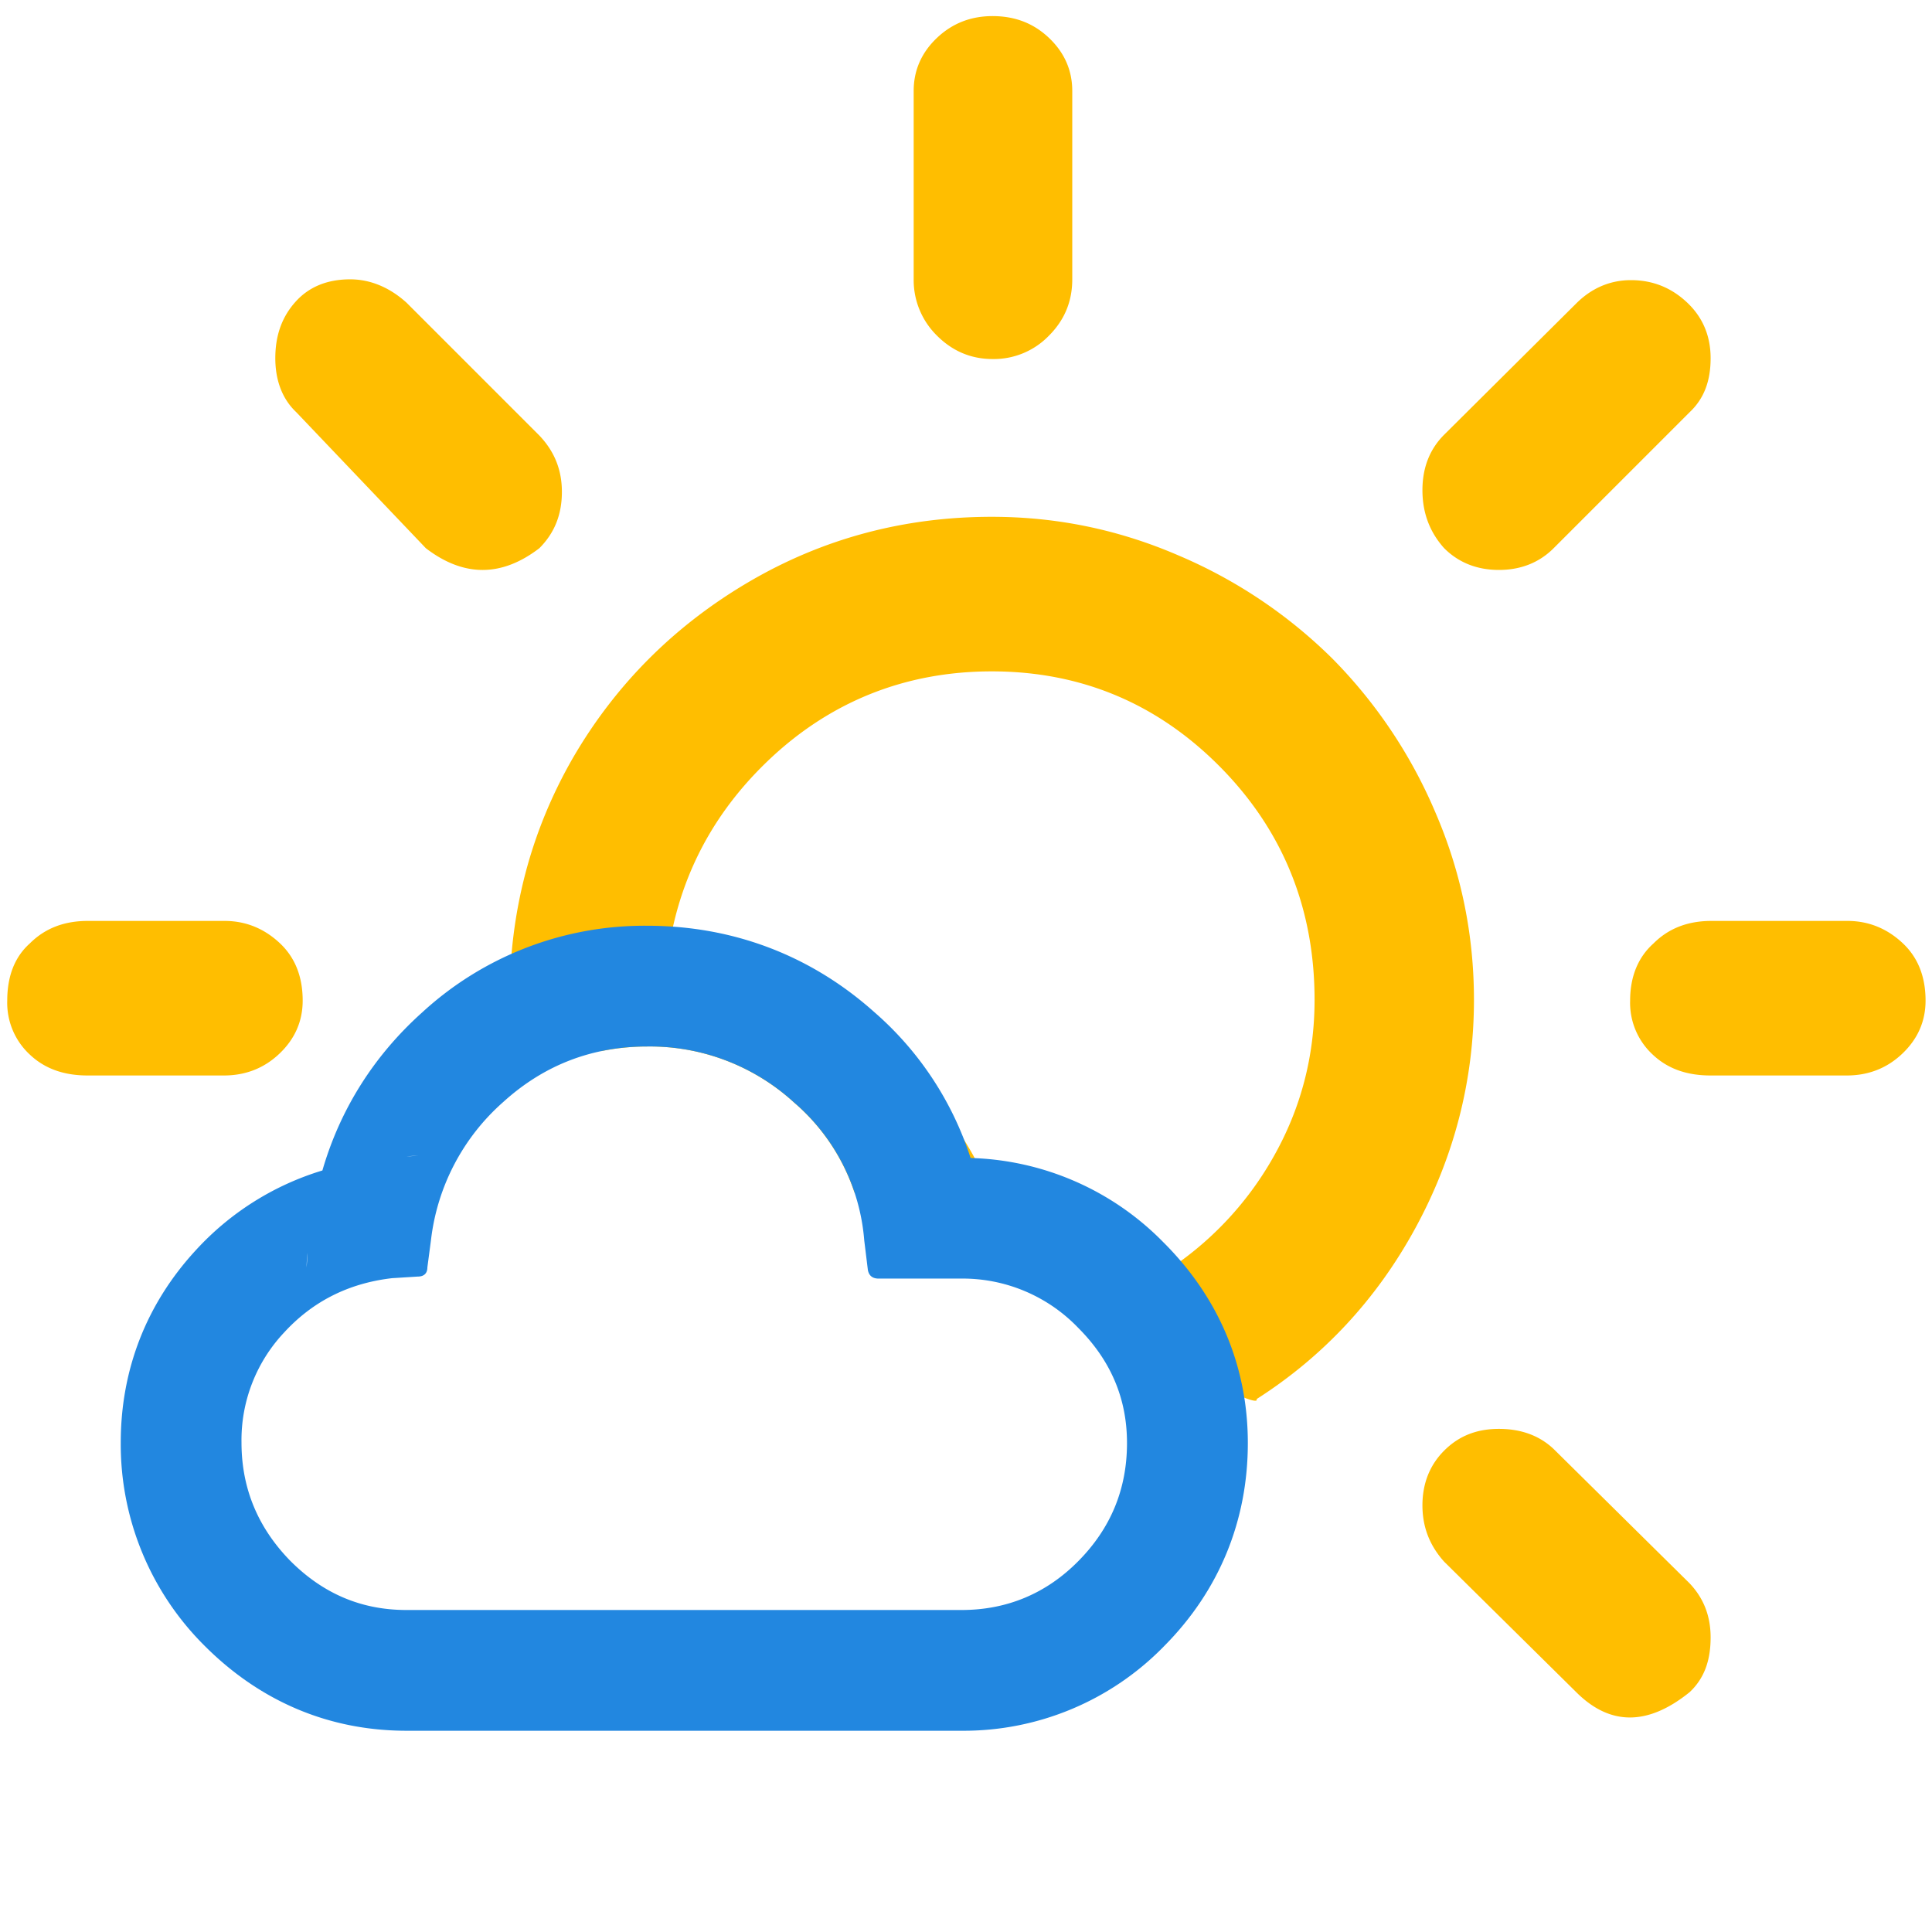
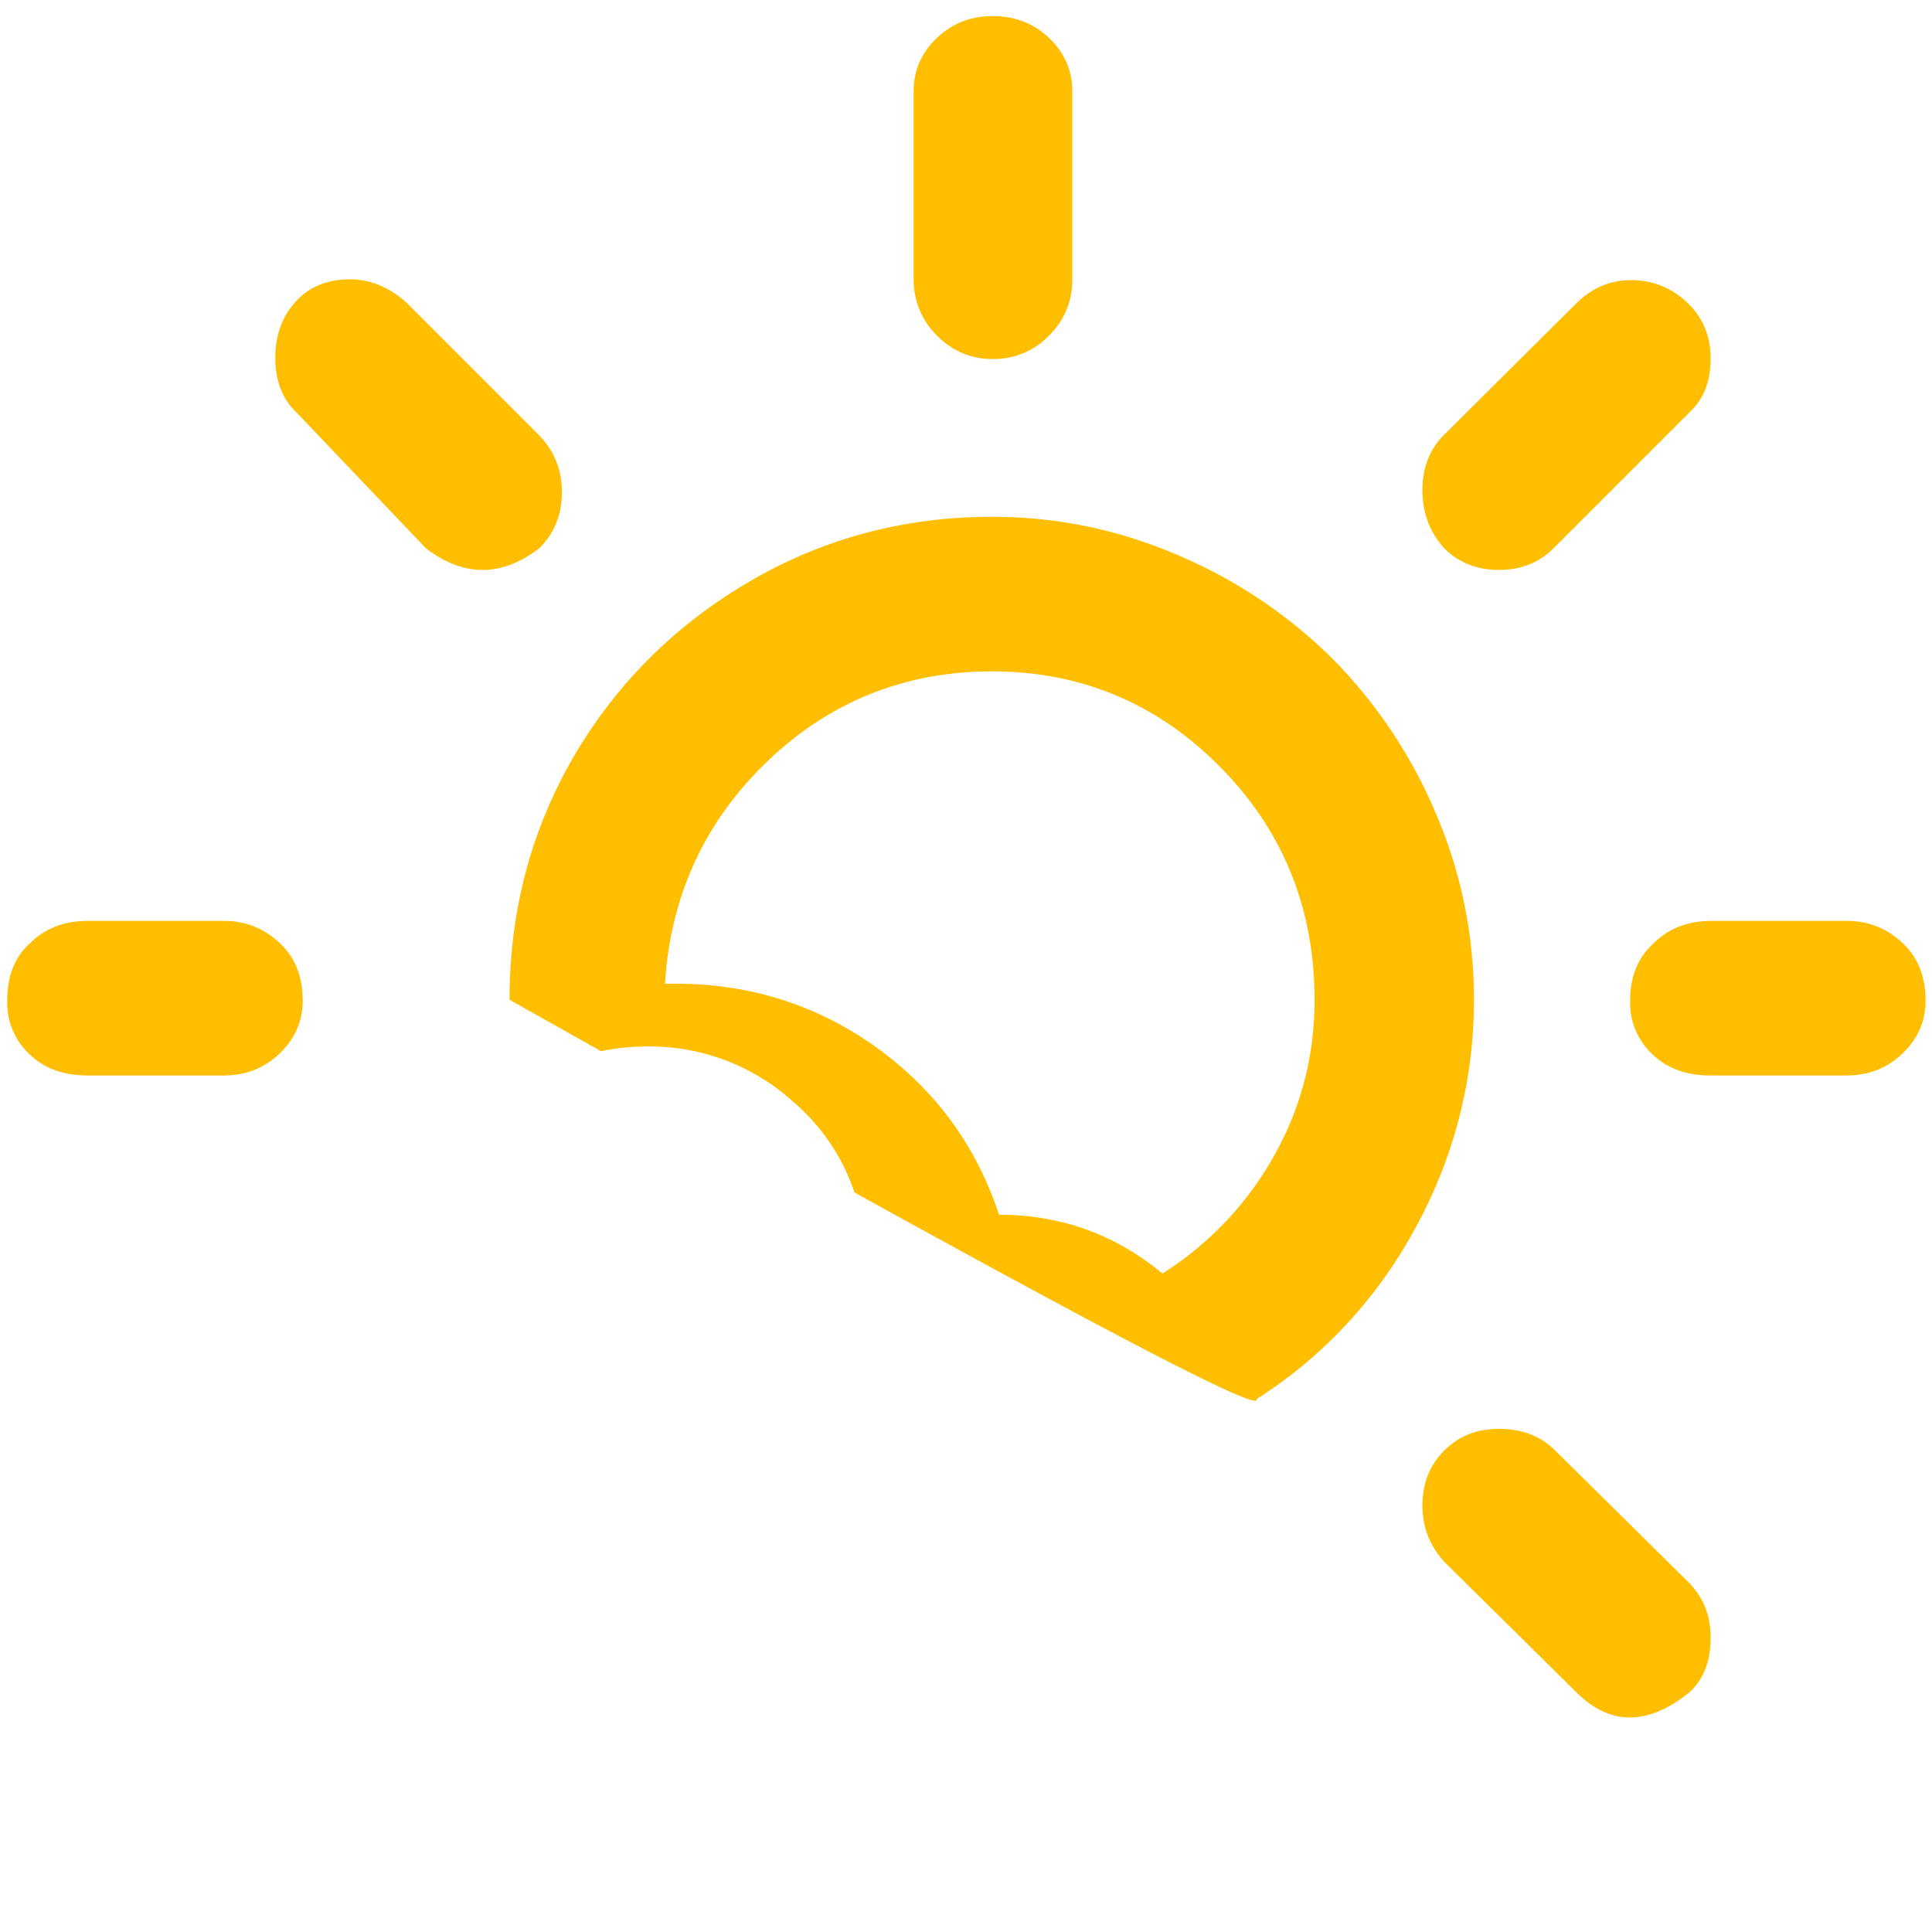
<svg viewBox="0 0 24 24">
  <g fill="none">
    <path fill="#FFBE00" d="M7.466 13.058L6.33 12.42c0-1.09.26-2.09.79-3.01.53-.91 1.26-1.64 2.18-2.18.92-.54 1.93-.81 3.02-.81.81 0 1.58.16 2.32.48a6.1 6.1 0 0 1 1.91 1.28 6.1 6.1 0 0 1 1.28 1.91c.32.74.48 1.52.48 2.33 0 1.01-.25 1.96-.73 2.84-.48.88-1.14 1.59-1.97 2.12.069.167-1.596-.689-4.996-2.567a2.527 2.527 0 0 0-.75-1.117A2.653 2.653 0 0 0 8.04 13c-.198 0-.39.02-.573.058zM.09 12.43c0-.3.09-.54.28-.71.19-.19.43-.28.72-.28h1.7c.27 0 .5.1.69.28.19.18.28.42.28.71 0 .26-.1.48-.29.66-.19.18-.42.27-.69.27H1.09c-.29 0-.53-.08-.72-.26a.876.876 0 0 1-.28-.67zm3.33-7.98c0-.28.08-.51.25-.7.17-.19.4-.28.68-.28.25 0 .49.1.7.29L6.7 5.41c.19.2.28.43.28.7 0 .28-.09.51-.28.7-.47.36-.94.36-1.41 0L3.68 5.12c-.17-.16-.26-.39-.26-.67zm4.84 7.77h.13c.92 0 1.75.26 2.48.78s1.25 1.21 1.54 2.09c.76 0 1.44.24 2.03.73a4.08 4.08 0 0 0 1.38-1.45c.34-.6.51-1.25.51-1.95 0-1.13-.39-2.1-1.17-2.89-.78-.79-1.73-1.19-2.84-1.19-1.08 0-2.02.38-2.79 1.12-.78.75-1.2 1.67-1.27 2.76zm3.09-8.75V1.13c0-.26.1-.48.29-.66.19-.18.42-.27.69-.27.28 0 .51.09.7.27.19.18.29.4.29.66v2.34c0 .28-.1.51-.29.7a.95.95 0 0 1-.7.29c-.27 0-.5-.1-.69-.29a.967.967 0 0 1-.29-.7zm6.32 15.23c0-.27.09-.5.27-.68.18-.18.4-.27.68-.27.27 0 .5.08.68.25l1.69 1.67c.17.18.26.4.26.67 0 .29-.08.51-.26.68-.52.42-.99.42-1.41 0l-1.64-1.62c-.18-.2-.27-.43-.27-.7zm0-12.61c0-.28.09-.51.27-.69l1.64-1.63c.19-.19.42-.29.68-.29.28 0 .51.1.7.28.19.18.29.41.29.69 0 .28-.08.5-.26.67L19.3 6.81c-.18.18-.41.27-.68.27-.27 0-.5-.09-.68-.27-.18-.2-.27-.44-.27-.72zm2.58 6.34c0-.3.1-.54.29-.71.19-.19.43-.28.72-.28h1.69c.27 0 .5.1.69.28.19.18.28.42.28.71 0 .26-.1.48-.29.66-.19.18-.42.27-.69.27h-1.69c-.29 0-.53-.08-.72-.26a.876.876 0 0 1-.28-.67z" />
-     <path fill="#2287E0" d="M3 17.92c0 .569.204 1.056.604 1.467.408.41.885.613 1.445.613h6.896c.56 0 1.05-.202 1.45-.607.401-.405.605-.892.605-1.467 0-.557-.204-1.03-.61-1.435a1.988 1.988 0 0 0-1.451-.608h-1.025c-.076 0-.12-.037-.133-.107l-.045-.367a2.518 2.518 0 0 0-.871-1.713A2.653 2.653 0 0 0 8.039 13c-.681 0-1.279.228-1.788.69a2.7 2.7 0 0 0-.897 1.713l-.045.341c0 .076-.044.114-.12.114l-.319.02c-.534.062-.98.284-1.336.67A1.95 1.95 0 0 0 3 17.92zm2.189-3.562a1.31 1.31 0 0 0-.139.008l.139-.008zm-1.38 1.386l.012-.18a1.384 1.384 0 0 0-.012.18zm1.434-3.166A4.076 4.076 0 0 1 8.04 11.5c1.067 0 2.035.37 2.82 1.072a4.04 4.04 0 0 1 1.197 1.813 3.484 3.484 0 0 1 2.39 1.042c.689.684 1.054 1.54 1.054 2.499 0 .969-.358 1.836-1.039 2.522a3.476 3.476 0 0 1-2.516 1.052H5.05c-.964 0-1.824-.365-2.519-1.066A3.527 3.527 0 0 1 1.5 17.92c0-.907.32-1.726.933-2.39a3.509 3.509 0 0 1 1.572-.99c.22-.76.64-1.426 1.238-1.962z" />
  </g>
</svg>